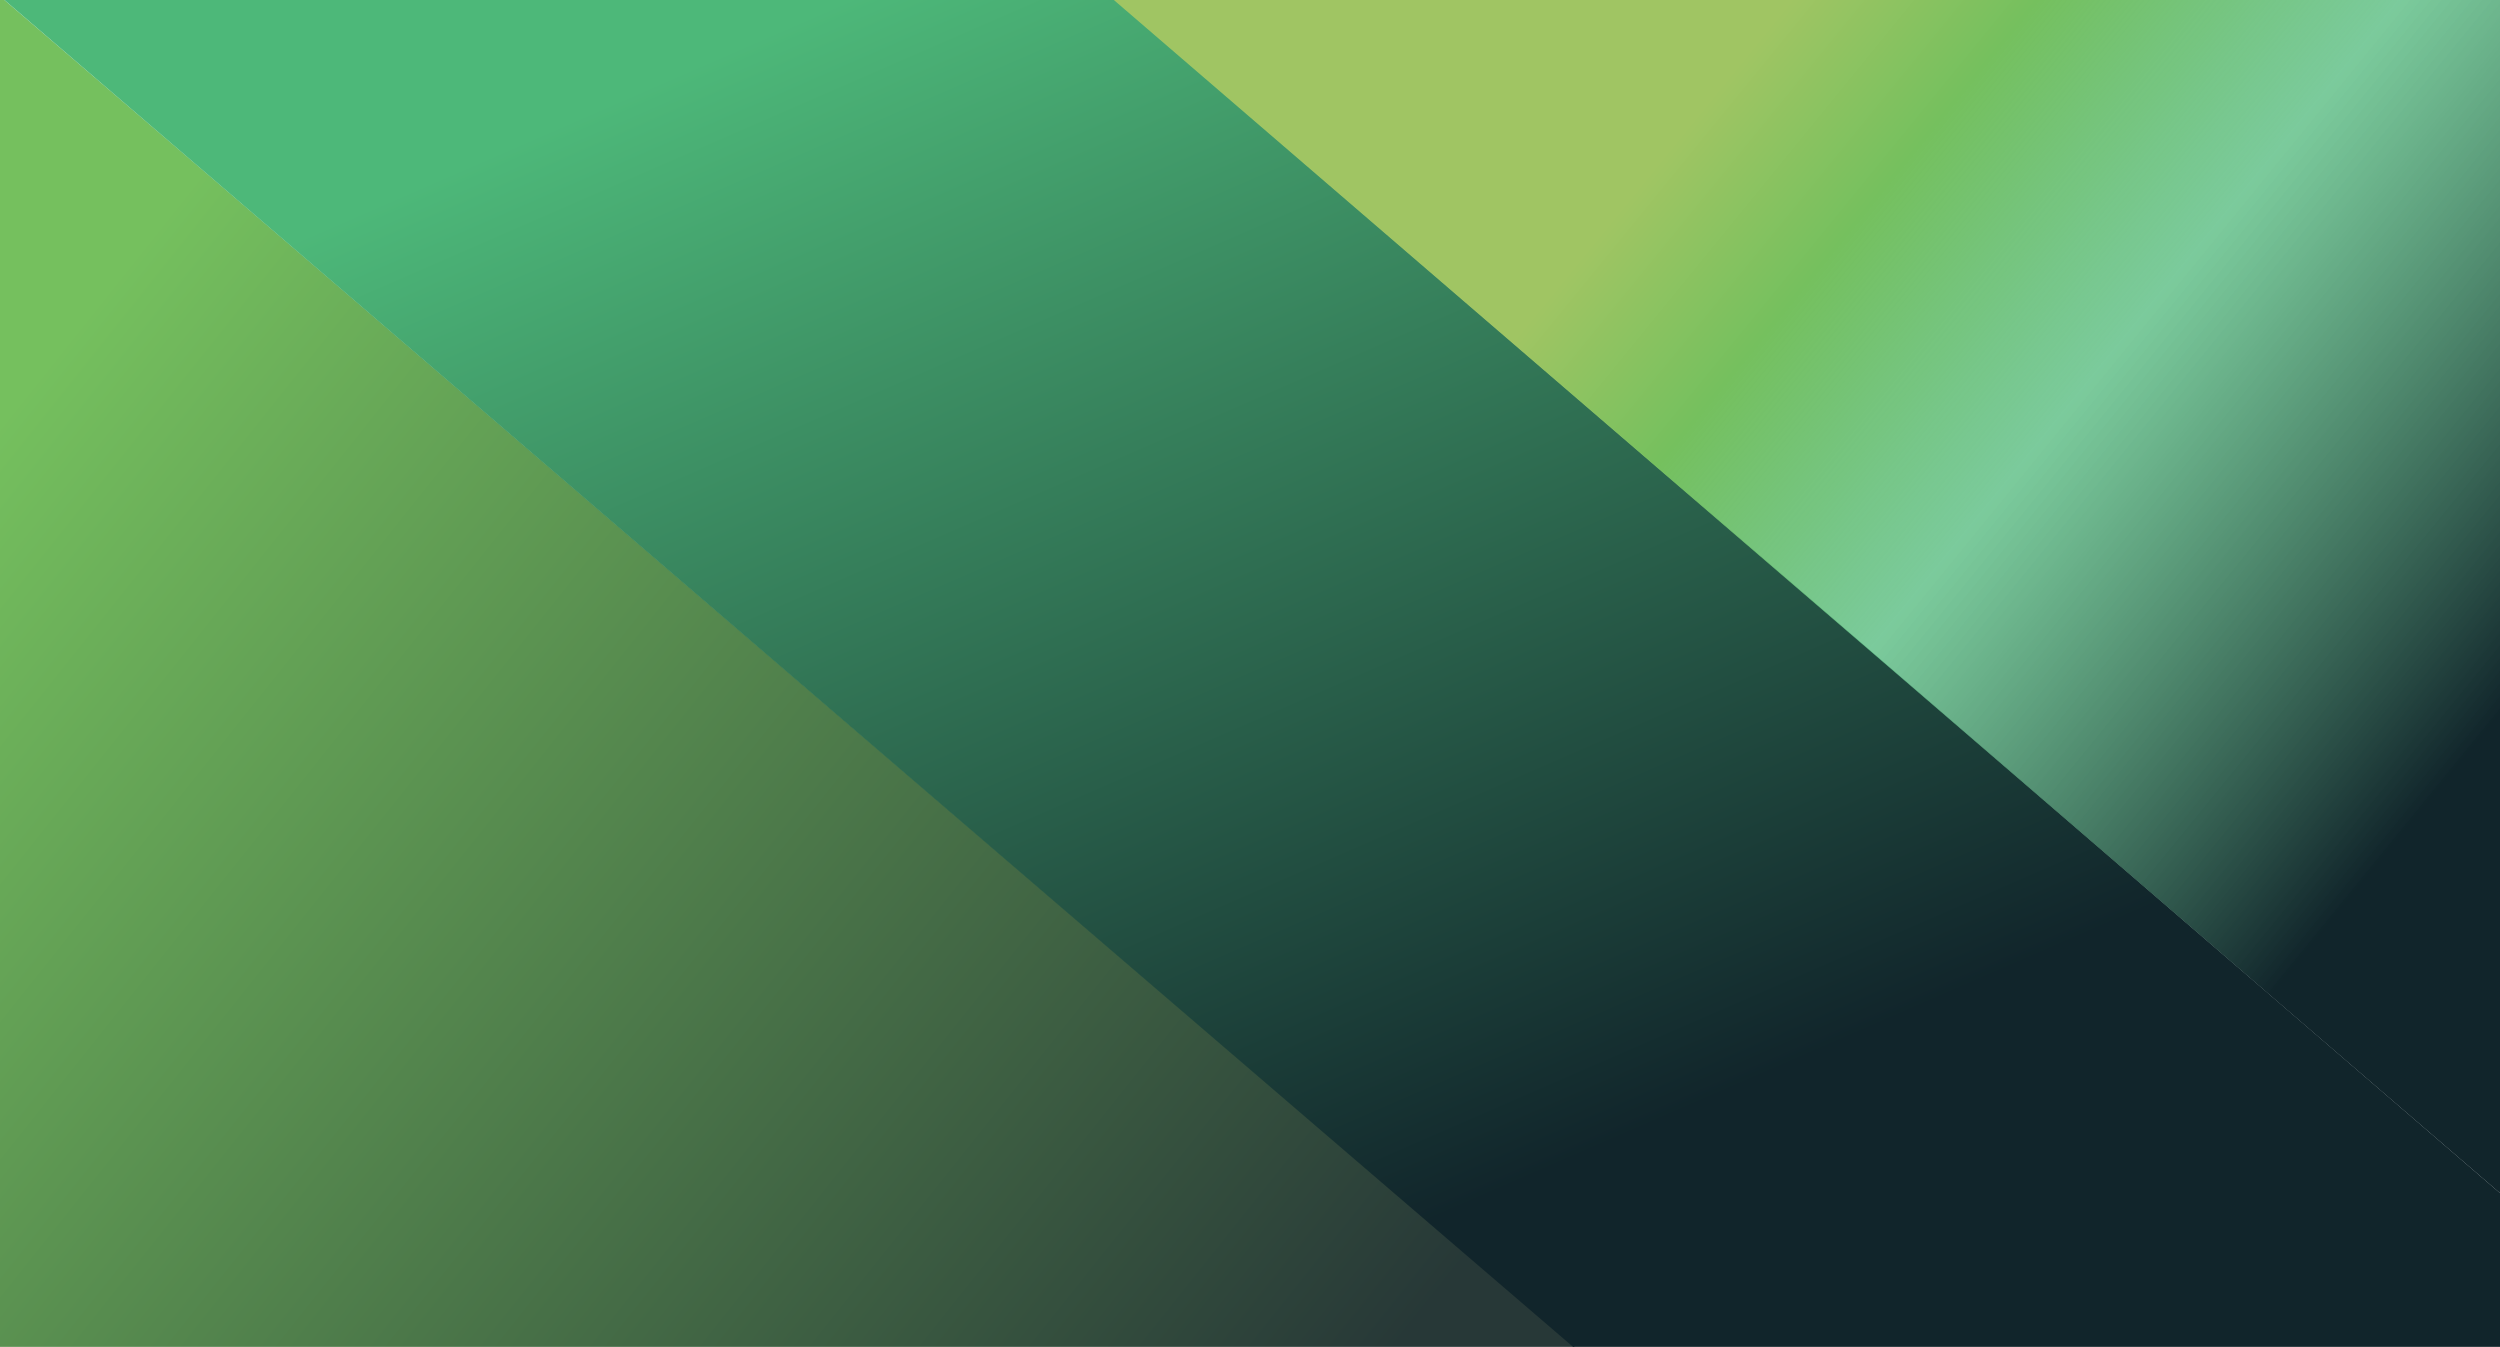
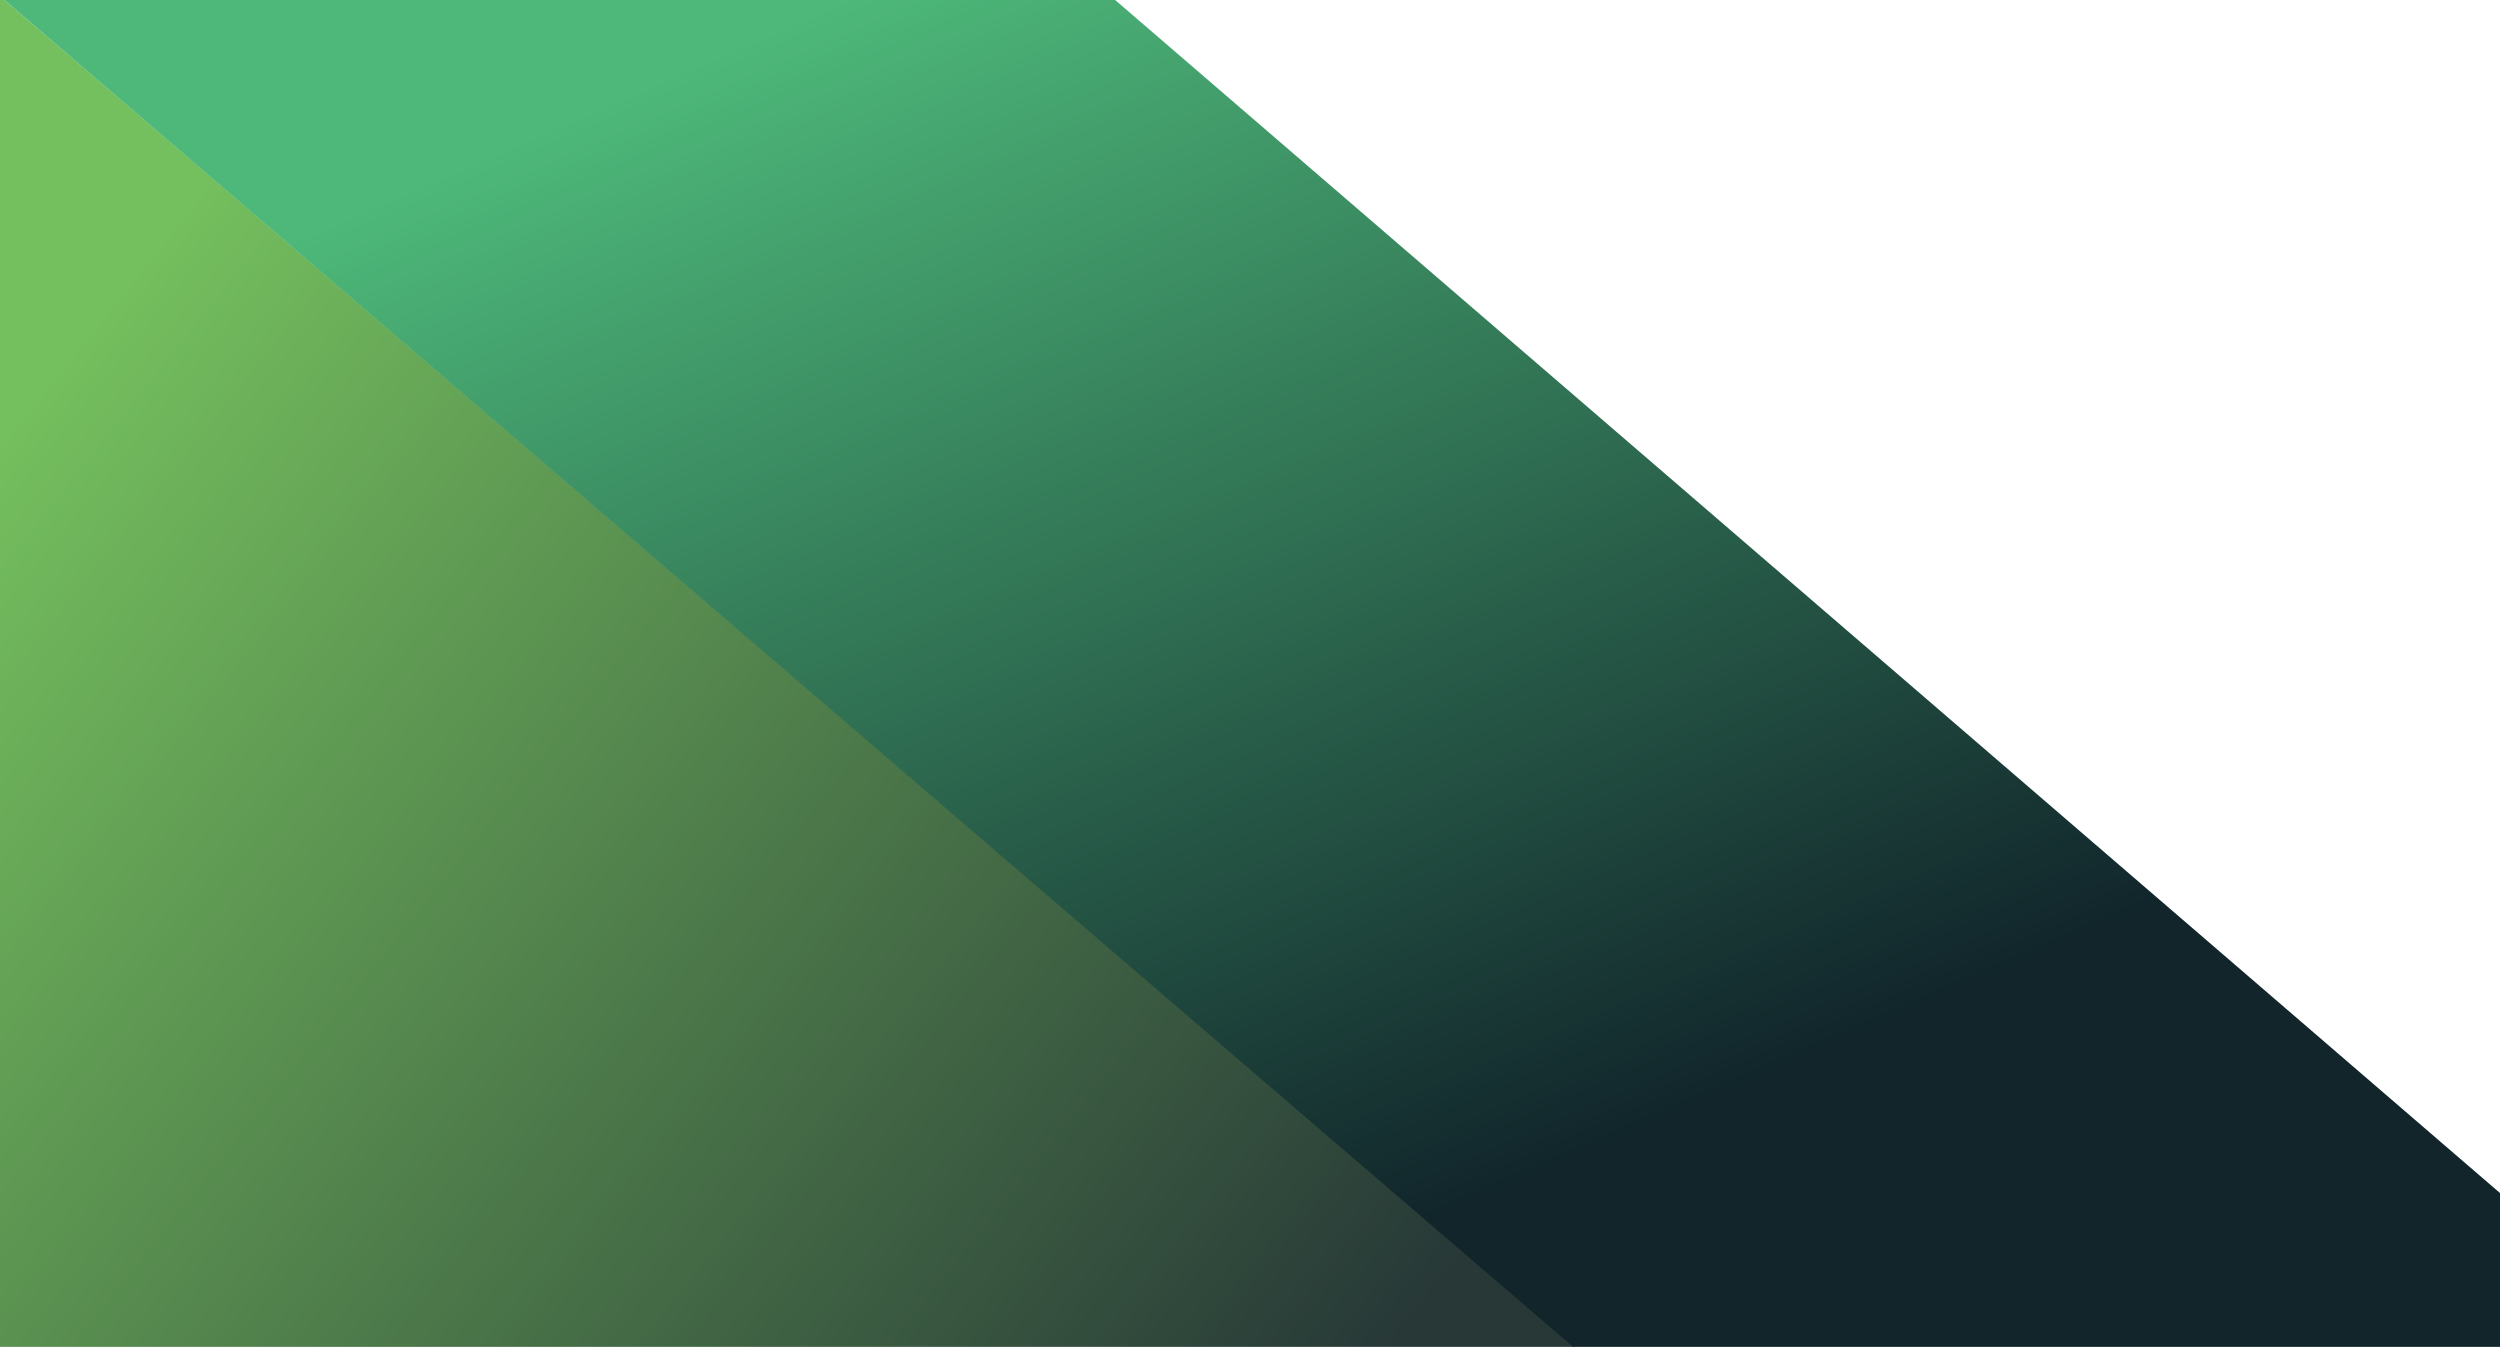
<svg xmlns="http://www.w3.org/2000/svg" width="1316" height="709" viewBox="0 0 1316 709" fill="none">
  <path d="M829 709L0 -2V709H829Z" fill="url(#paint0_linear_35_5)" />
  <path d="M828.078 709L0 -2H584.688L1410 709H828.078Z" fill="url(#paint1_linear_35_5)" />
-   <path d="M1410 709L584 -2H1410V709Z" fill="url(#paint2_linear_35_5)" />
  <defs>
    <linearGradient id="paint0_linear_35_5" x1="-9.502" y1="233.687" x2="677.898" y2="781.631" gradientUnits="userSpaceOnUse">
      <stop stop-color="#75C05E" />
      <stop offset="1" stop-color="#273837" />
    </linearGradient>
    <linearGradient id="paint1_linear_35_5" x1="393.849" y1="21.922" x2="782.019" y2="912.665" gradientUnits="userSpaceOnUse">
      <stop stop-color="#4DB879" />
      <stop offset="0.734" stop-color="#11252B" />
    </linearGradient>
    <linearGradient id="paint2_linear_35_5" x1="796.5" y1="-41" x2="1330.5" y2="394.5" gradientUnits="userSpaceOnUse">
      <stop offset="0.202" stop-color="#A0C563" />
      <stop offset="0.348" stop-color="#75C05E" />
      <stop offset="0.564" stop-color="#4DB879" stop-opacity="0.74" />
      <stop offset="0.967" stop-color="#11252B" />
    </linearGradient>
  </defs>
</svg>